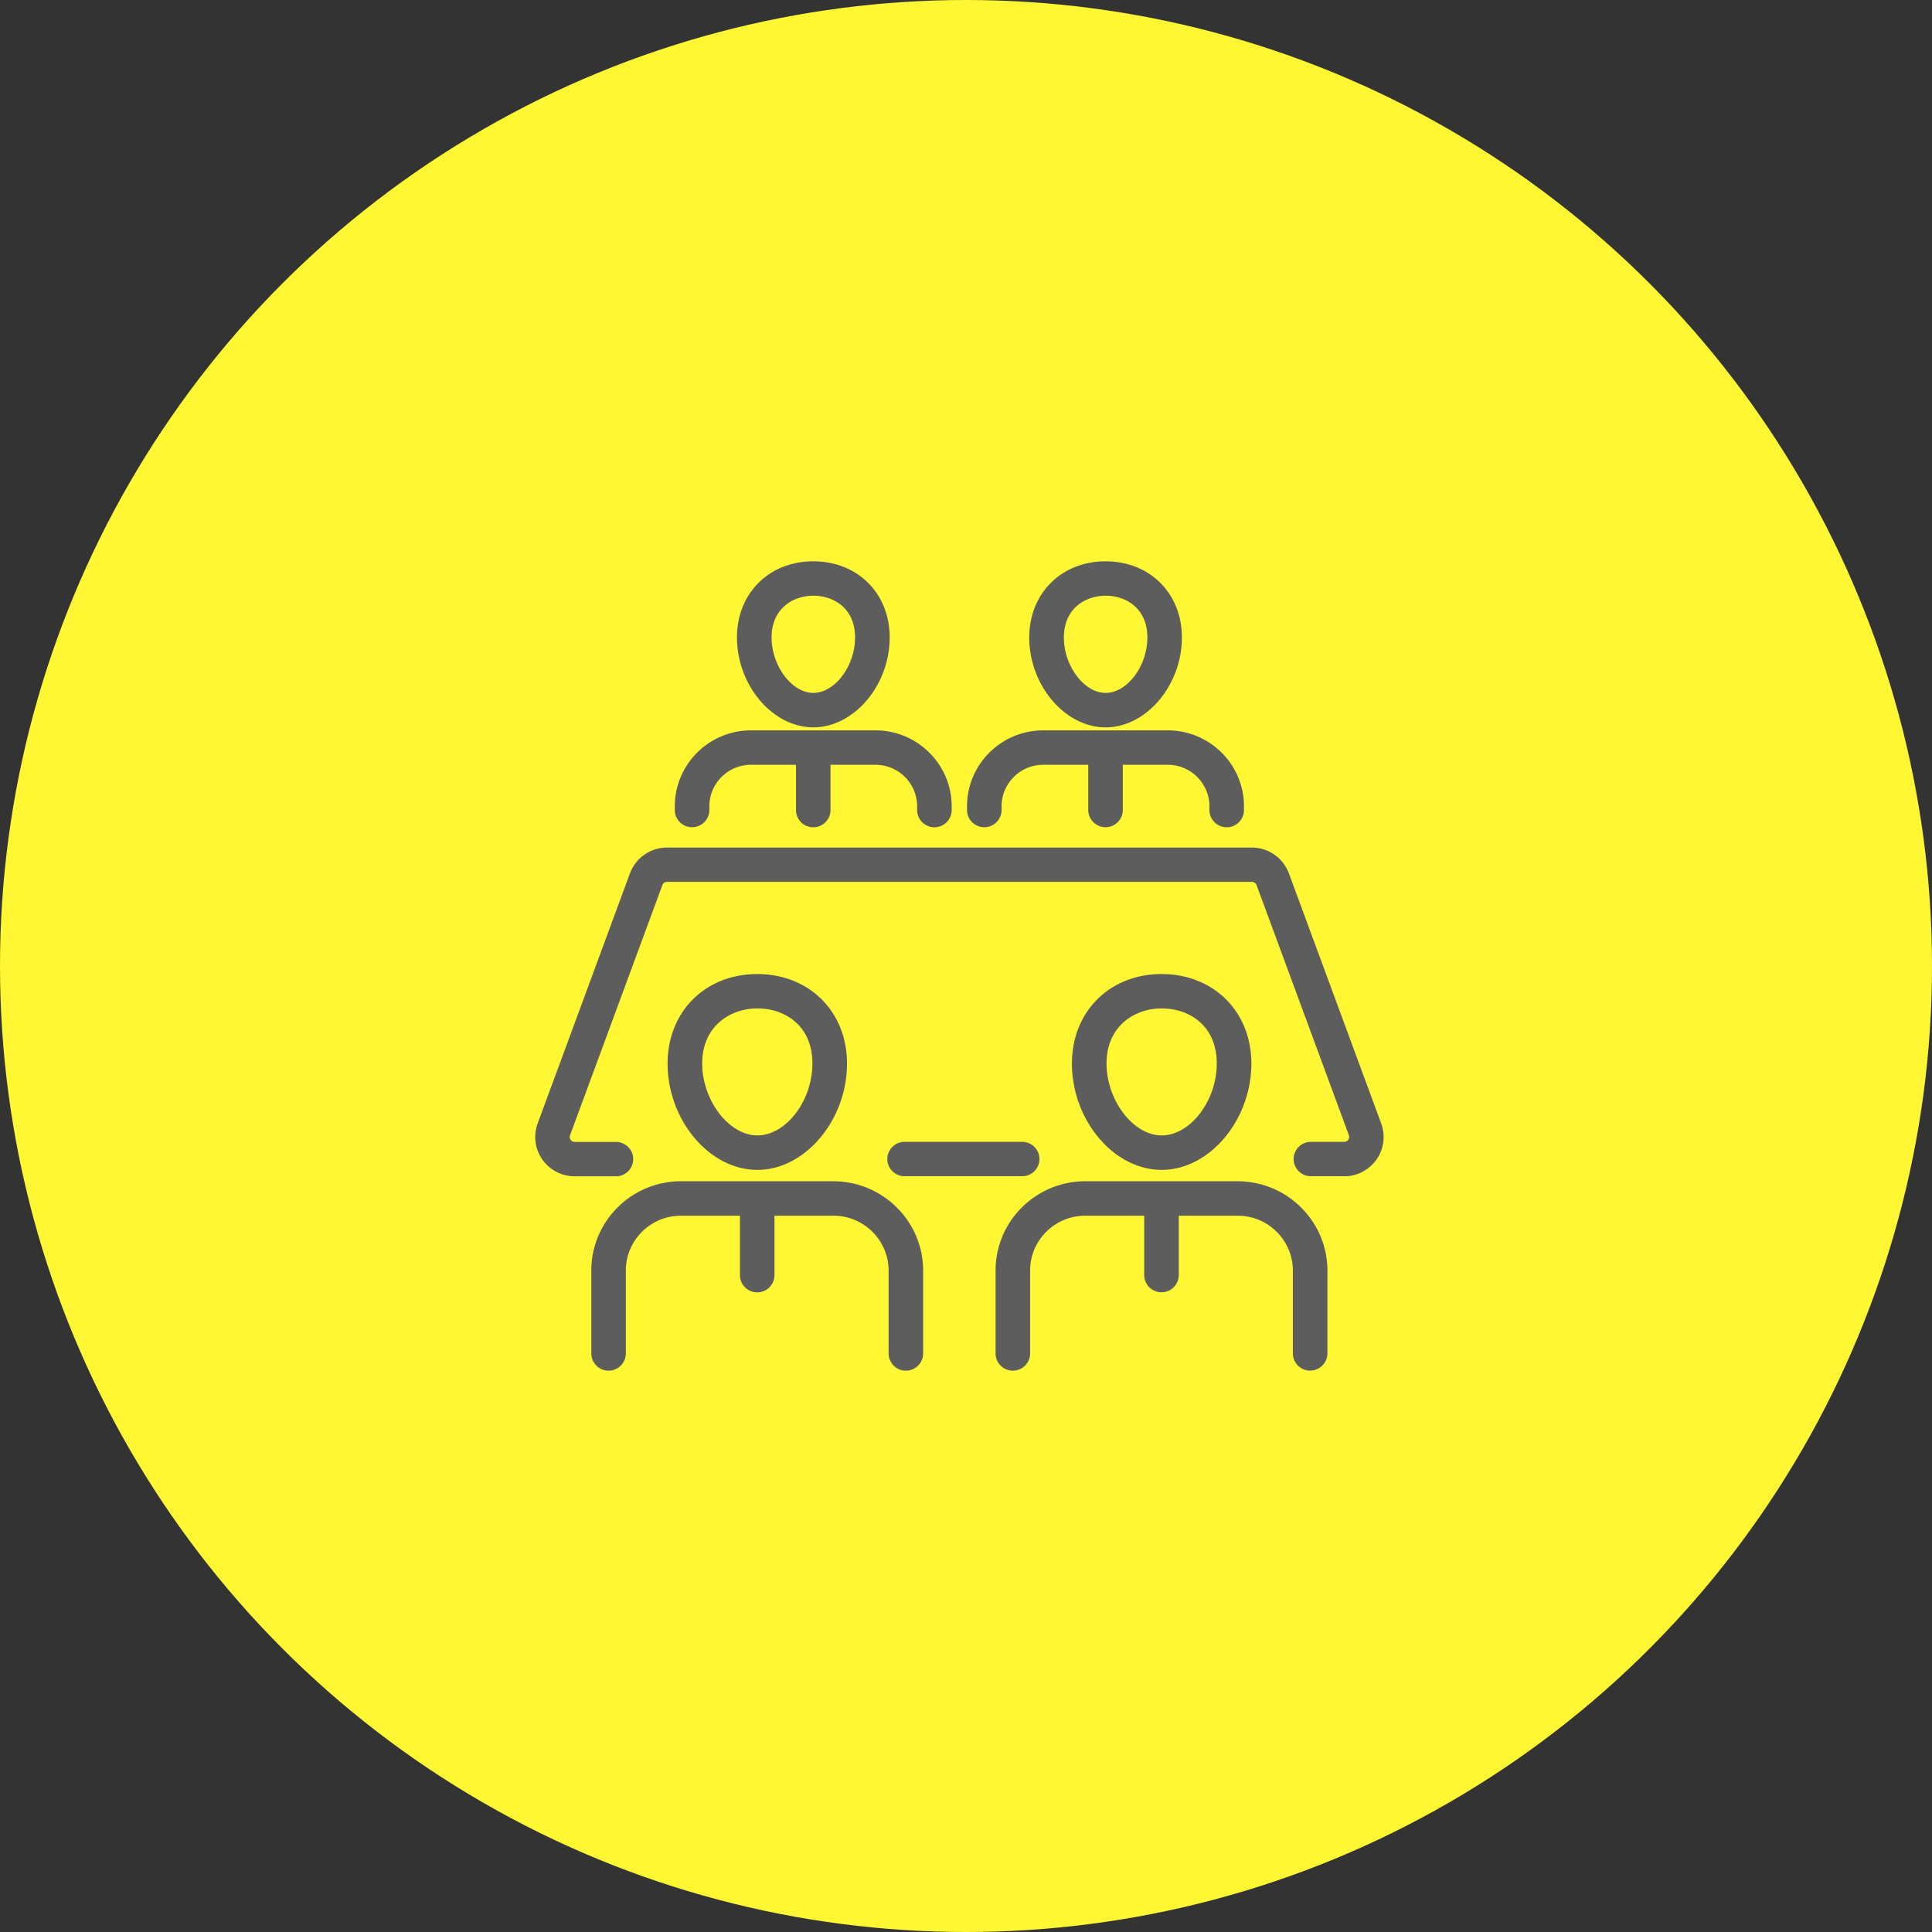
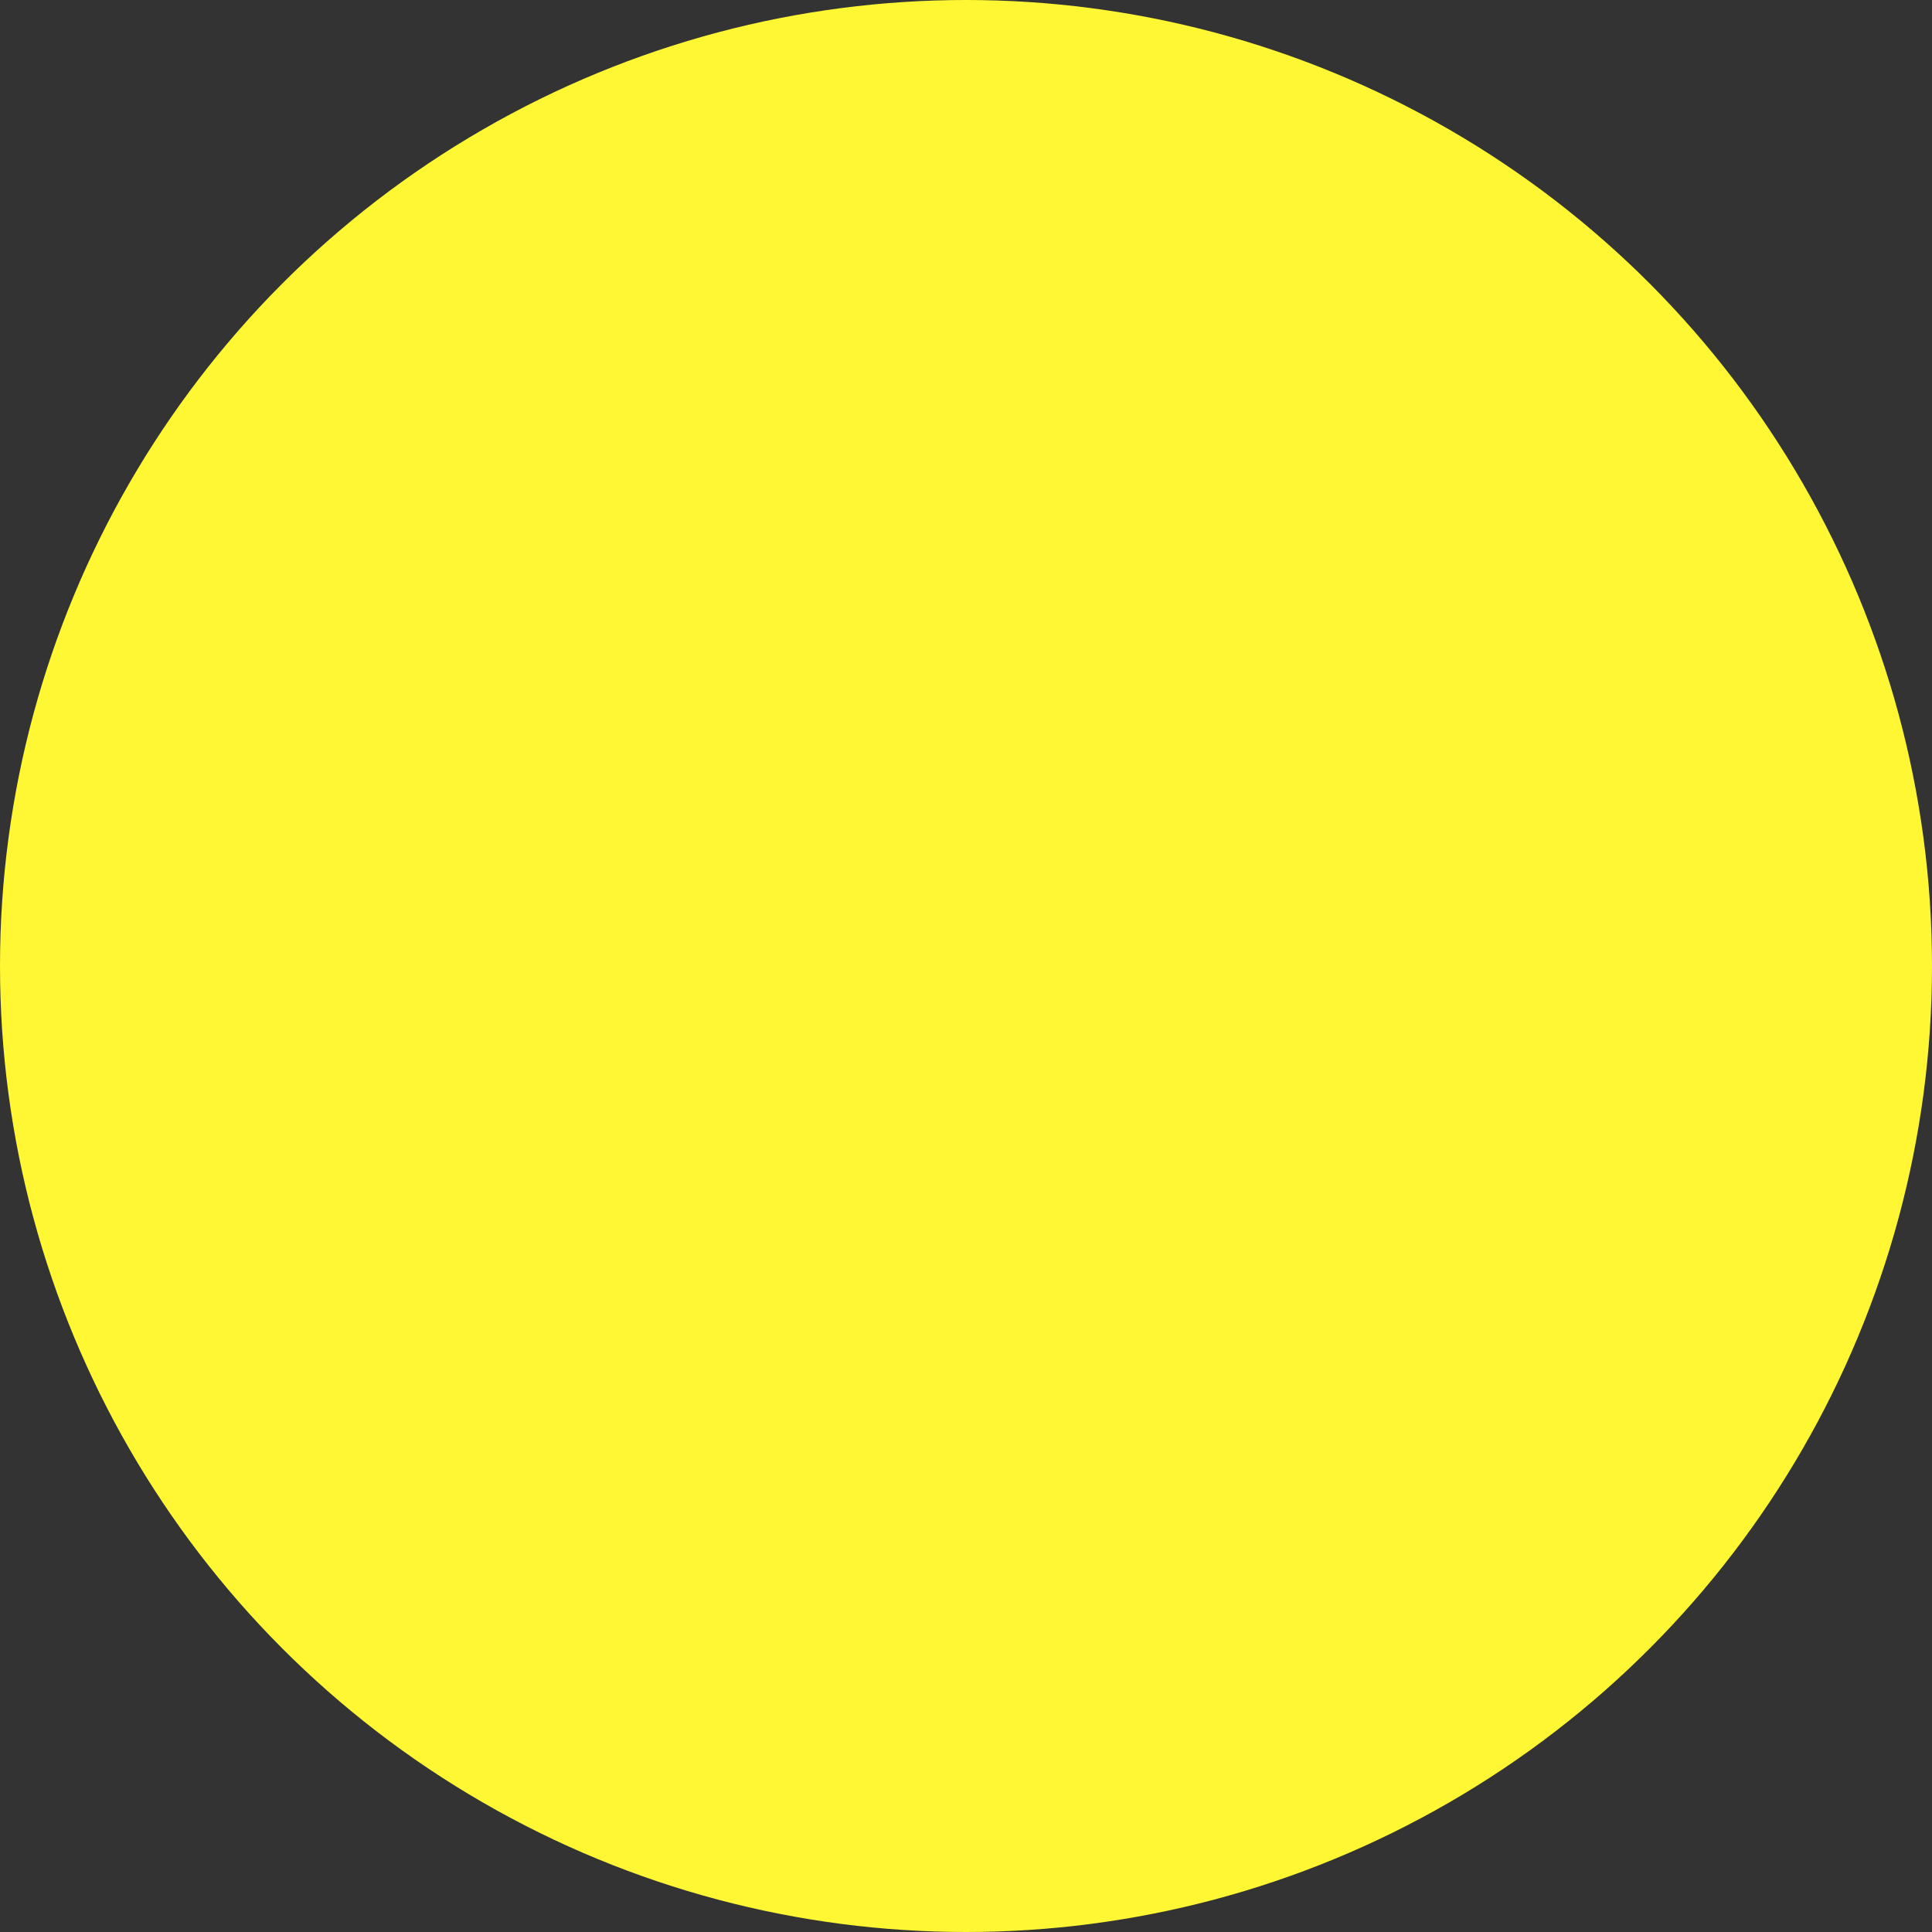
<svg xmlns="http://www.w3.org/2000/svg" fill="none" viewBox="0 0 148 148">
  <rect x="0" y="0" width="148" height="148" fill="#333333" stroke="none" />
  <circle cx="74" cy="74" r="74" fill="#FFF733" />
  <g fill="#5D5D5D" clip-path="url(#a)">
-     <path d="M58.013 89.619c3.662 0 6.872-3.81 6.872-8.148 0-3.968-2.887-6.854-6.872-6.854-3.986 0-6.872 2.88-6.872 6.854 0 4.343 3.21 8.147 6.872 8.147m0-12.368c2.104 0 4.22 1.305 4.22 4.214s-2.051 5.514-4.22 5.514c-2.17 0-4.221-2.68-4.221-5.514s2.122-4.214 4.22-4.214m5.85 13.24H52.163c-3.786 0-6.866 3.068-6.866 6.837v6.35a1.322 1.322 0 0 0 2.645 0v-6.35c0-2.312 1.893-4.197 4.215-4.197h4.527v4.548a1.322 1.322 0 0 0 2.645 0V93.13h4.527c2.322 0 4.215 1.89 4.215 4.197v6.35a1.322 1.322 0 0 0 2.645 0v-6.35c0-3.758-3.075-6.825-6.866-6.836zm25.125-.871c3.663 0 6.873-3.81 6.873-8.148 0-3.968-2.887-6.854-6.873-6.854-3.985 0-6.872 2.88-6.872 6.854 0 4.343 3.21 8.147 6.872 8.147m0-12.368c2.105 0 4.221 1.305 4.221 4.214s-2.051 5.514-4.22 5.514c-2.17 0-4.222-2.68-4.222-5.514s2.123-4.214 4.221-4.214m5.843 13.24H83.132c-3.786 0-6.866 3.068-6.866 6.837v6.35a1.322 1.322 0 0 0 2.645 0v-6.35c0-2.312 1.893-4.197 4.215-4.197h4.526v4.548c0 .726.594 1.317 1.323 1.317.73 0 1.323-.591 1.323-1.317V93.13h4.526c2.323 0 4.215 1.89 4.215 4.197v6.35c0 .726.594 1.317 1.323 1.317s1.323-.591 1.323-1.317v-6.35c0-3.758-3.075-6.825-6.866-6.836zM62.304 55.718c3.116 0 5.85-3.219 5.85-6.889 0-3.377-2.458-5.829-5.85-5.829s-5.849 2.452-5.849 5.83c0 3.67 2.734 6.888 5.85 6.888m0-10.084c1.593 0 3.198.989 3.198 3.196 0 2.206-1.557 4.249-3.198 4.249-1.64 0-3.198-2.066-3.198-4.25 0-2.183 1.605-3.195 3.198-3.195m4.767 10.313h-9.535c-3.222 0-5.844 2.61-5.844 5.817v.287c0 .726.594 1.317 1.323 1.317s1.323-.591 1.323-1.317v-.287a3.19 3.19 0 0 1 3.192-3.178h3.445v3.465a1.322 1.322 0 0 0 2.645 0v-3.465h3.445a3.19 3.19 0 0 1 3.192 3.178v.287a1.322 1.322 0 0 0 2.645 0v-.287c0-3.201-2.616-5.812-5.843-5.817zm17.623-.229c3.116 0 5.843-3.219 5.843-6.889 0-3.377-2.457-5.829-5.843-5.829s-5.85 2.452-5.85 5.83c0 3.67 2.734 6.888 5.85 6.888m0-10.084c1.593 0 3.198.989 3.198 3.196 0 2.206-1.552 4.249-3.198 4.249s-3.198-2.066-3.198-4.25c0-2.183 1.605-3.195 3.198-3.195m4.762 10.313h-9.535c-3.222 0-5.844 2.61-5.844 5.817v.287c0 .726.594 1.317 1.323 1.317s1.323-.591 1.323-1.317v-.287a3.19 3.19 0 0 1 3.192-3.178h3.45v3.465c0 .726.594 1.317 1.323 1.317s1.323-.591 1.323-1.317v-3.465h3.445c1.757 0 3.192 1.428 3.192 3.178v.287a1.322 1.322 0 0 0 2.645 0v-.287c0-3.201-2.616-5.812-5.843-5.817z" />
    <path d="M102.972 90.104h-2.552a1.32 1.32 0 0 1-1.322-1.317c0-.725.593-1.317 1.322-1.317h2.552c.17 0 .27-.099.311-.163a.37.37 0 0 0 .047-.346L96.258 67.8a.38.38 0 0 0-.358-.246H51.099a.38.38 0 0 0-.359.252l-7.072 19.162a.35.35 0 0 0 .047.346.38.38 0 0 0 .312.163h3.157c.728 0 1.322.591 1.322 1.317s-.594 1.317-1.322 1.317h-3.157c-.988 0-1.917-.48-2.481-1.287a3 3 0 0 1-.359-2.763l7.072-19.163a3.04 3.04 0 0 1 2.84-1.972h44.795a3.04 3.04 0 0 1 2.84 1.972l7.071 19.163a3 3 0 0 1-.358 2.763 3.03 3.03 0 0 1-2.481 1.287z" />
-     <path d="M78.305 87.47h-9.012c-.729 0-1.322.592-1.322 1.317 0 .726.593 1.317 1.322 1.317h9.012c.73 0 1.323-.59 1.323-1.317 0-.725-.594-1.317-1.323-1.317" />
  </g>
  <defs>
    <clipPath id="a">
-       <path fill="#fff" d="M41 43h65v62H41z" />
-     </clipPath>
+       </clipPath>
  </defs>
</svg>